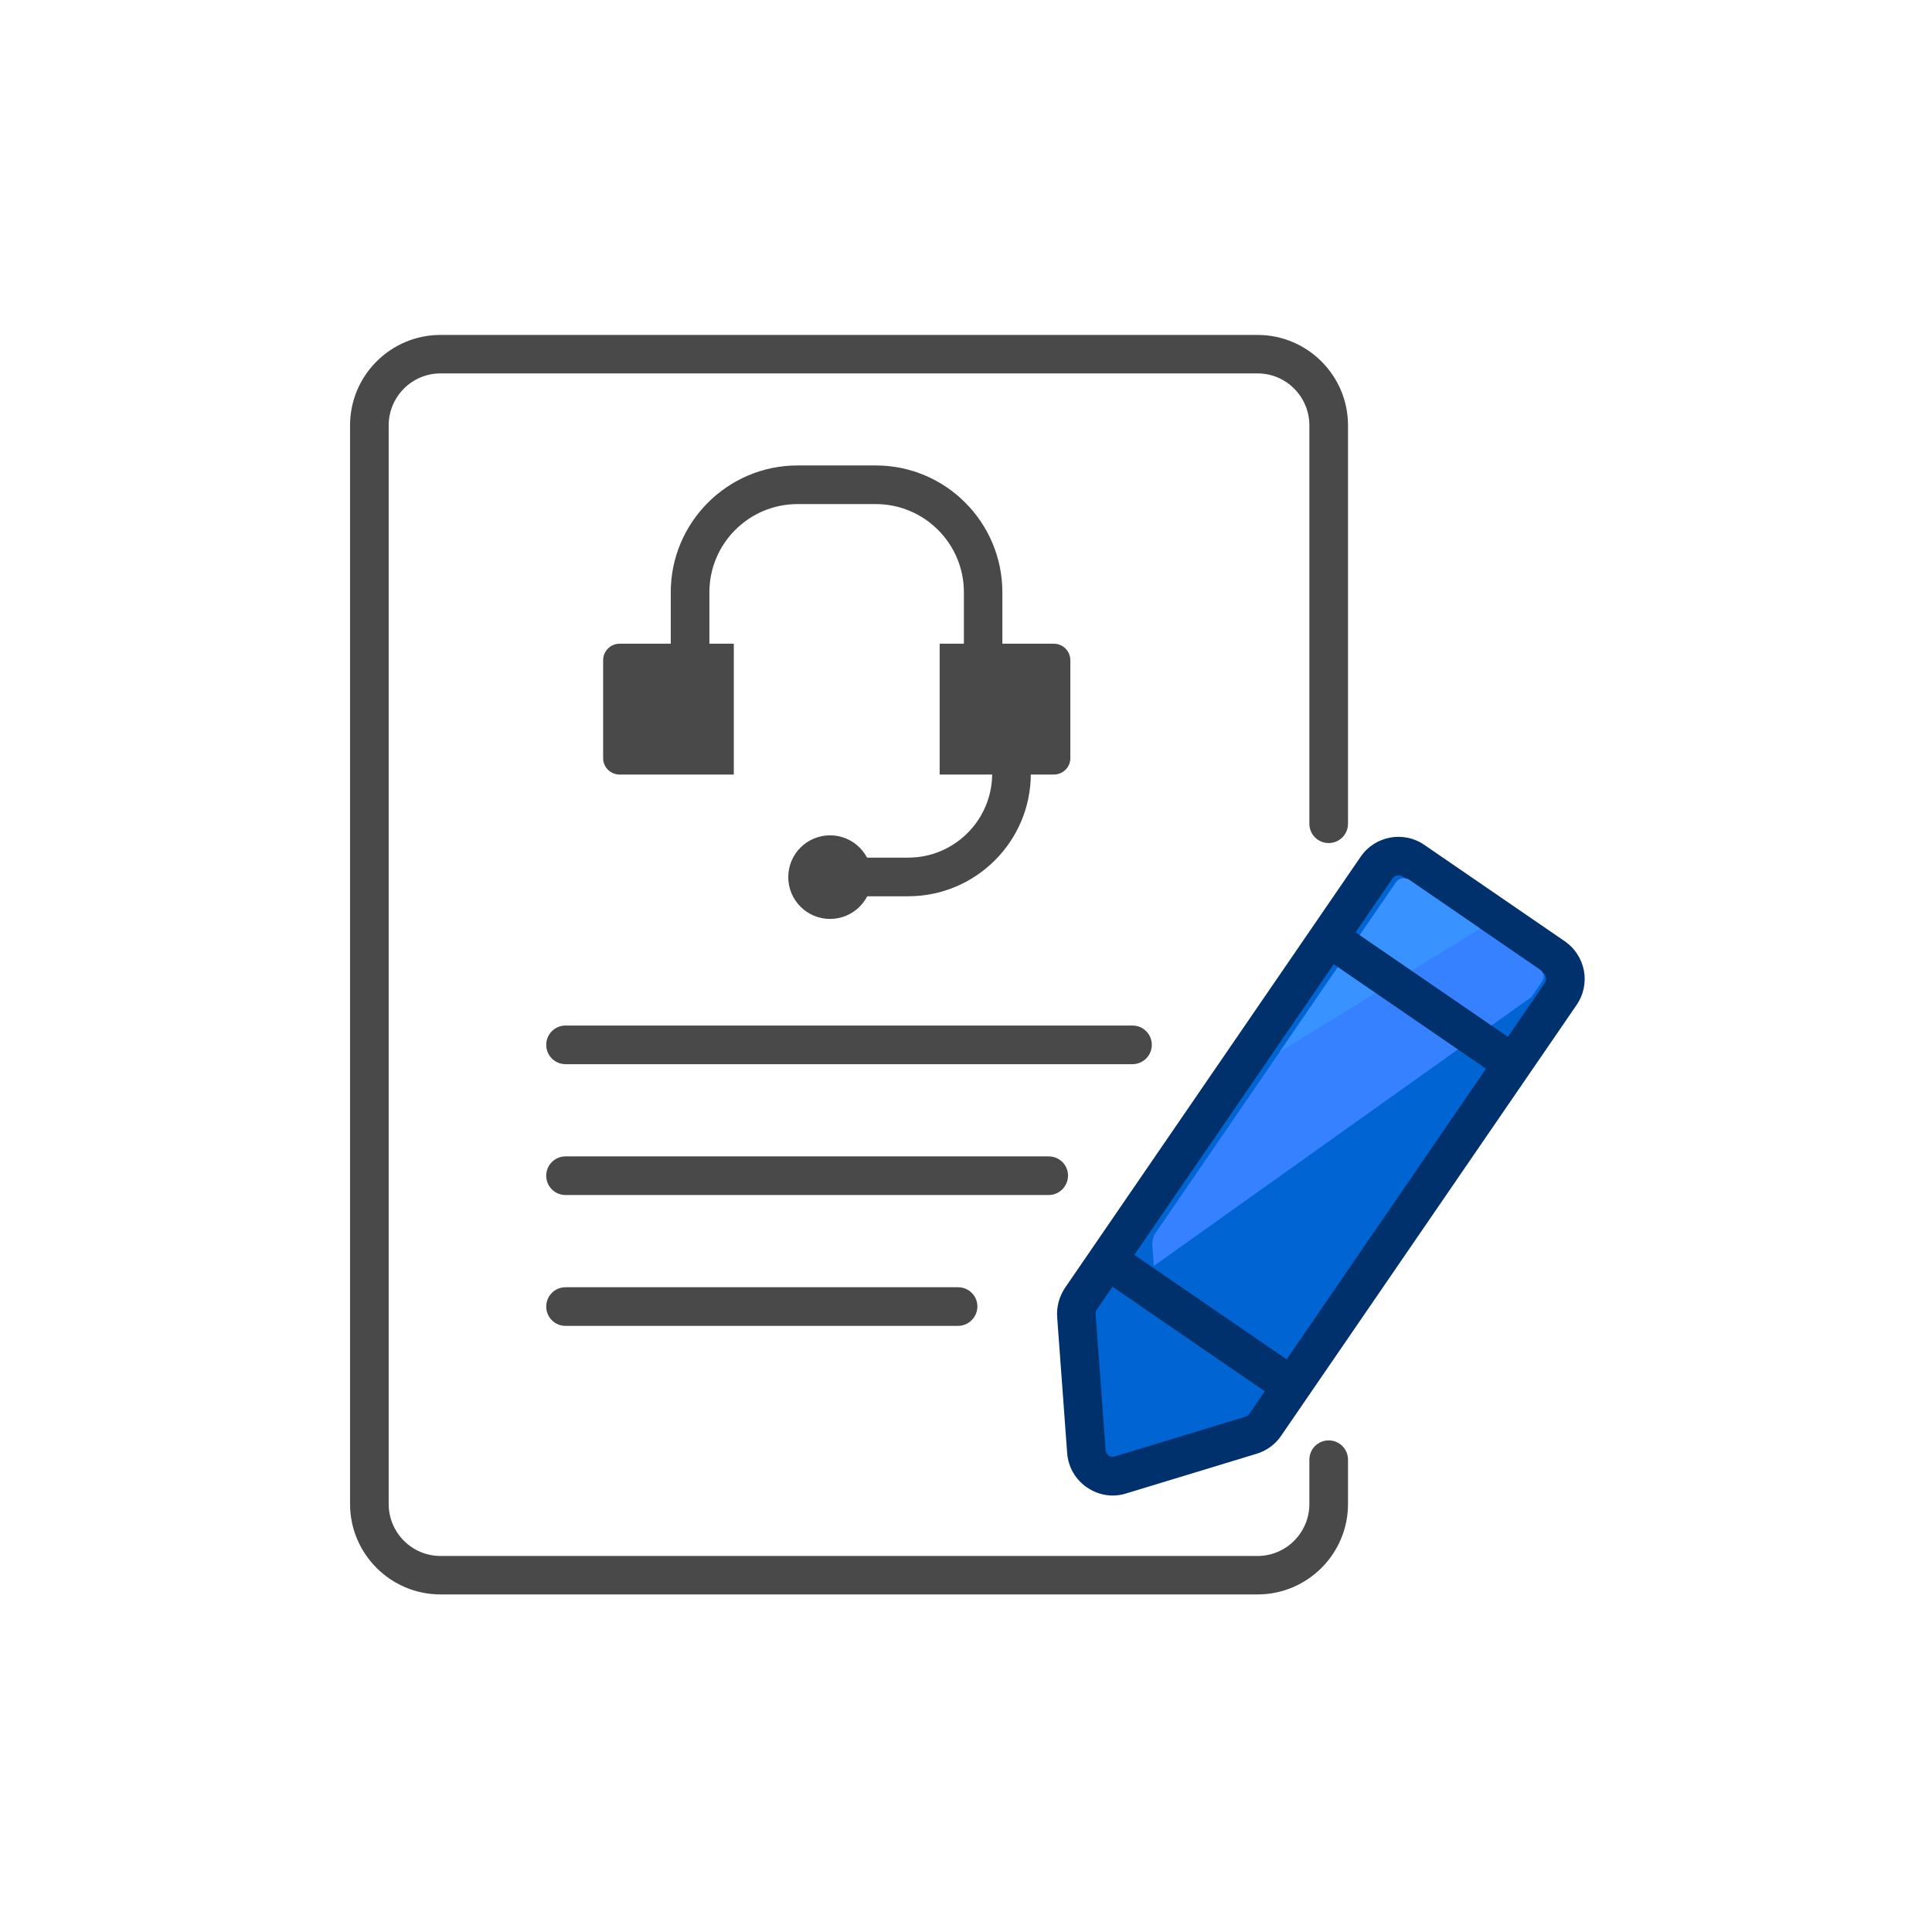
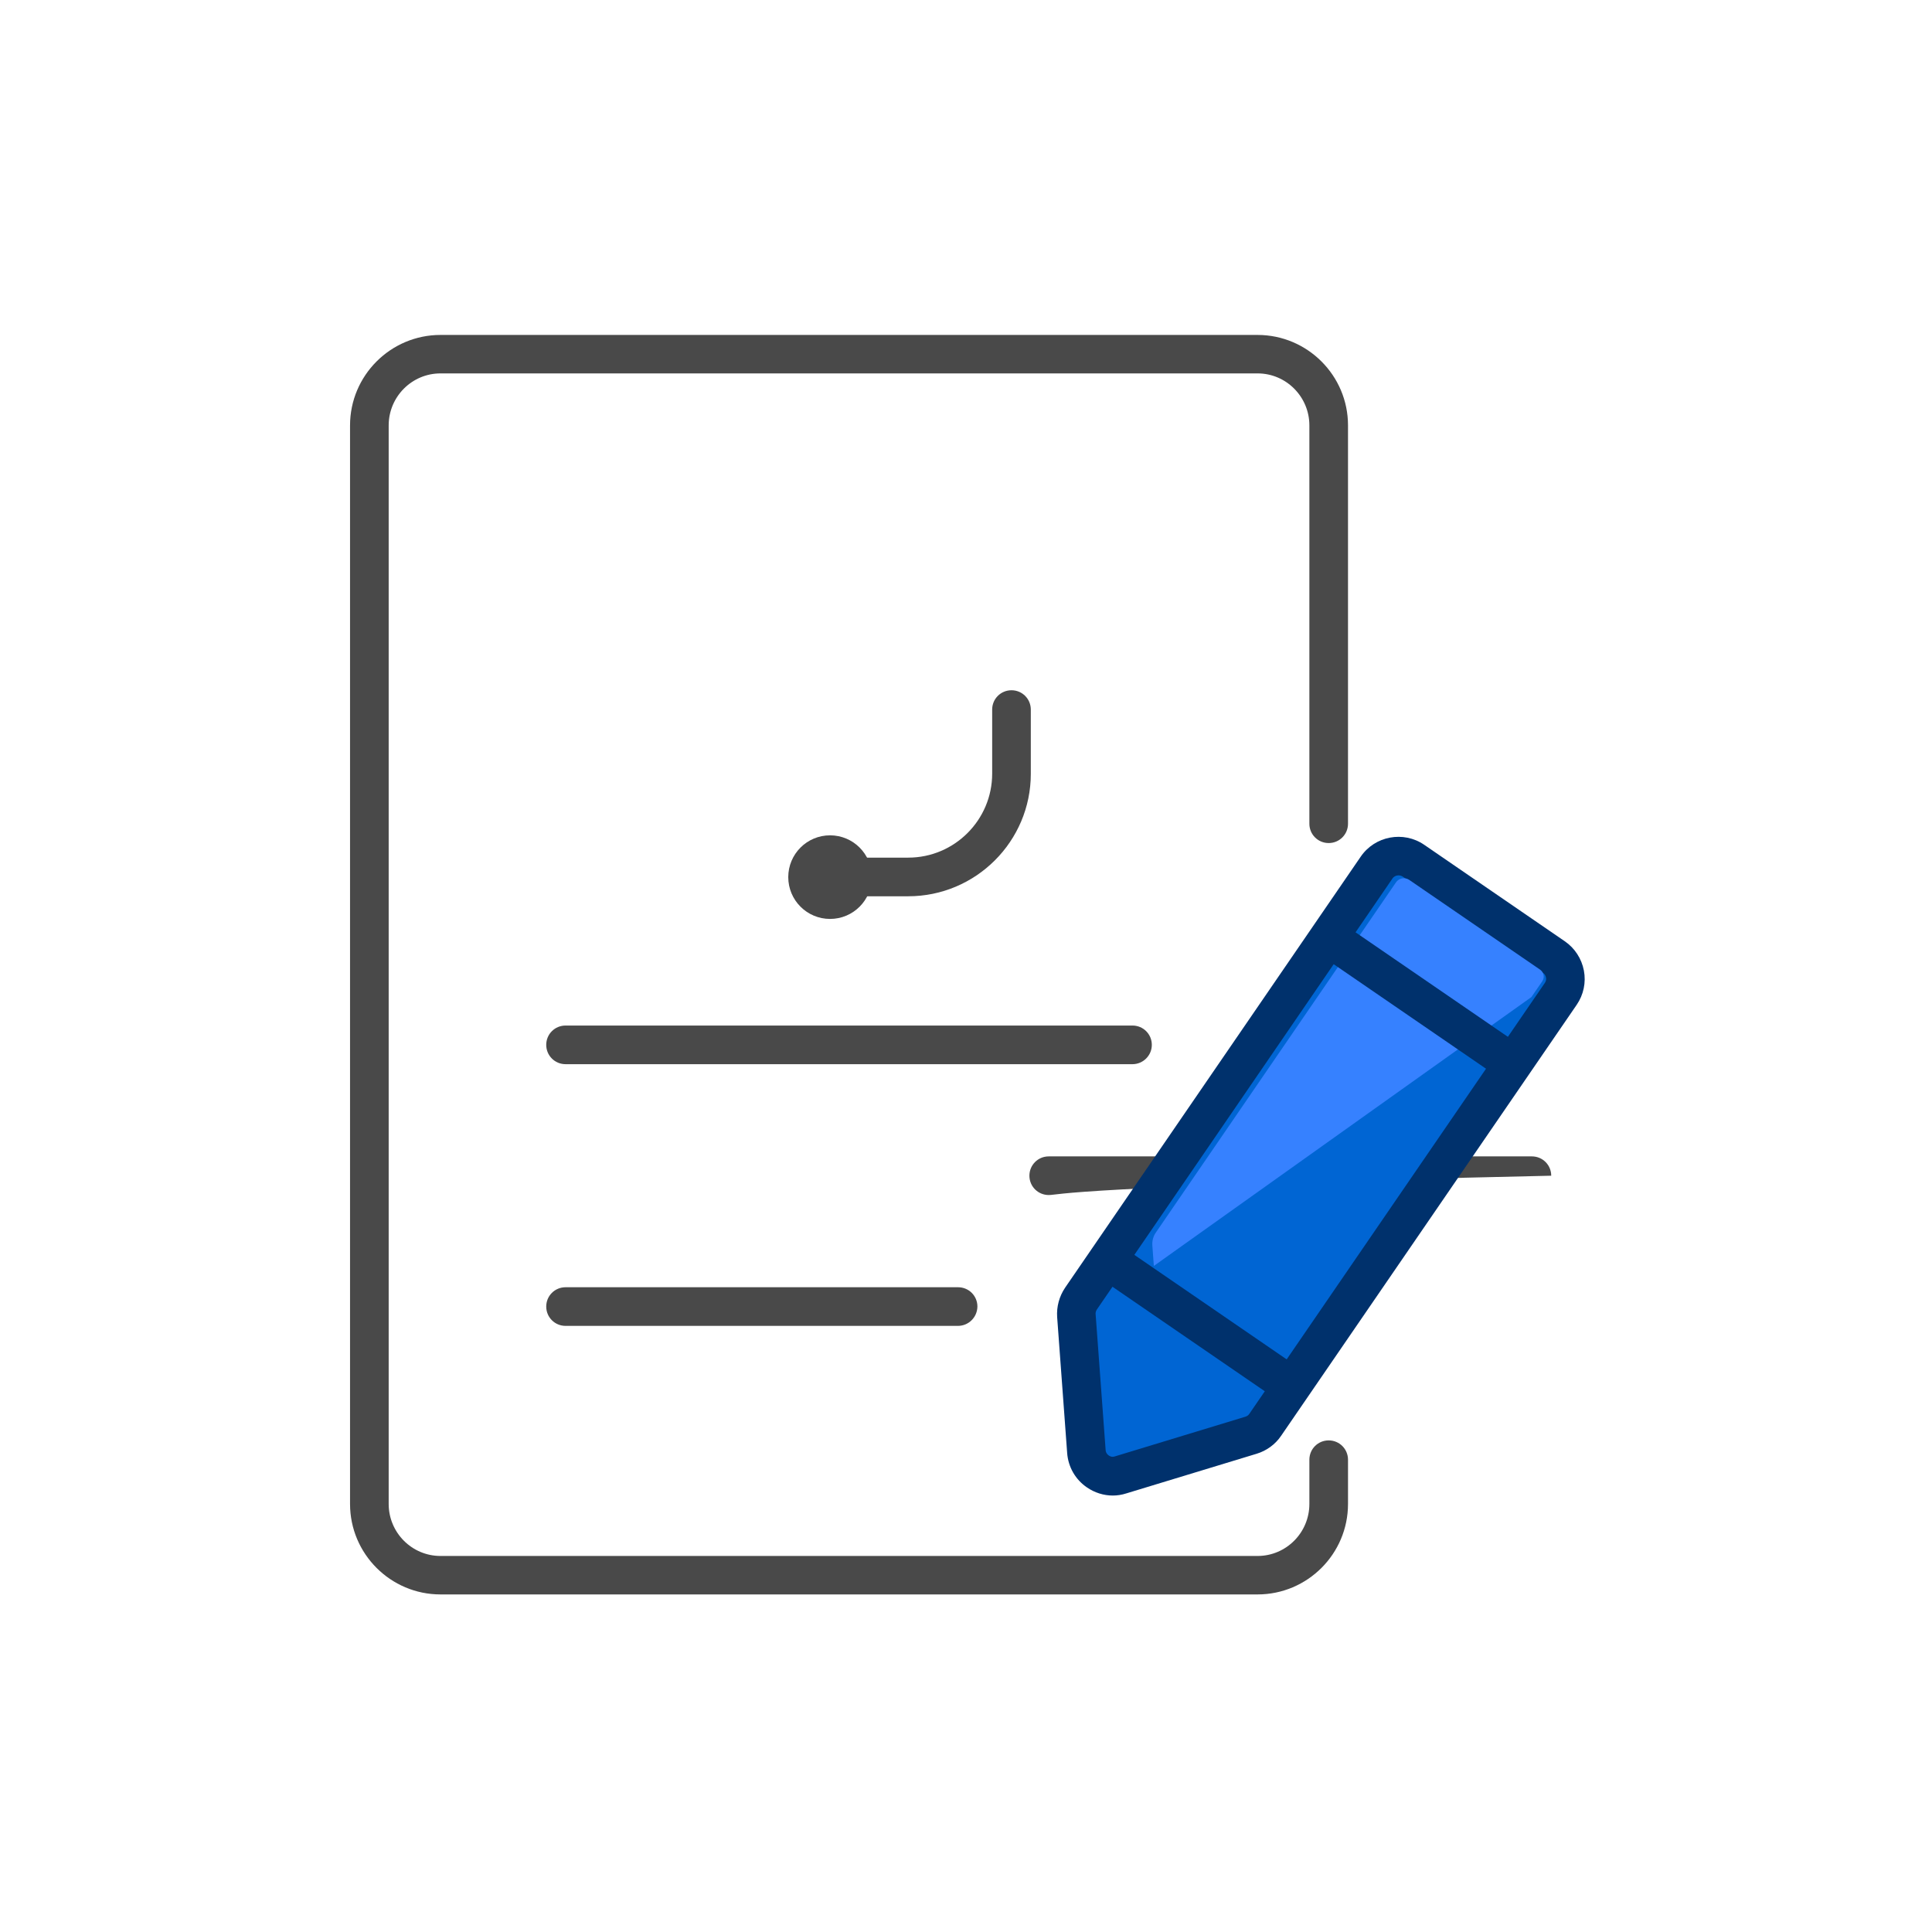
<svg xmlns="http://www.w3.org/2000/svg" xmlns:xlink="http://www.w3.org/1999/xlink" version="1.1" id="Layer_1" x="0px" y="0px" viewBox="0 0 110 110" style="enable-background:new 0 0 110 110;" xml:space="preserve">
  <style type="text/css">
	.st0{fill:#494949;}
	.st1{fill:#0065D3;}
	.st2{fill:#00316C;}
	.st3{clip-path:url(#SVGID_2_);fill:#3681FF;}
	.st4{clip-path:url(#SVGID_2_);fill:#3892FF;}
	.st5{fill:none;stroke:#494949;stroke-width:1.5;stroke-linecap:round;stroke-miterlimit:10;}
	.st6{fill:none;}
</style>
  <g>
    <path class="st0" d="M71.6,90.78H25.08c-2.84,0-5.15-2.31-5.15-5.15V24.22c0-2.84,2.31-5.15,5.15-5.15H71.6   c2.84,0,5.15,2.31,5.15,5.15V46.9c0,0.61-0.49,1.1-1.1,1.1c-0.61,0-1.1-0.49-1.1-1.1V24.22c0-1.63-1.32-2.96-2.95-2.96H25.08   c-1.63,0-2.95,1.33-2.95,2.96v61.41c0,1.63,1.32,2.96,2.95,2.96H71.6c1.63,0,2.95-1.33,2.95-2.96v-2.52c0-0.61,0.49-1.1,1.1-1.1   c0.61,0,1.1,0.49,1.1,1.1v2.52C76.75,88.47,74.44,90.78,71.6,90.78z" />
    <g>
      <path class="st0" d="M64.48,60.59H32.2c-0.61,0-1.1-0.49-1.1-1.1s0.49-1.1,1.1-1.1h32.28c0.61,0,1.1,0.49,1.1,1.1    S65.08,60.59,64.48,60.59z" />
-       <path class="st0" d="M59.71,68.04H32.2c-0.61,0-1.1-0.49-1.1-1.1c0-0.61,0.49-1.1,1.1-1.1h27.51c0.61,0,1.1,0.49,1.1,1.1    C60.8,67.55,60.31,68.04,59.71,68.04z" />
+       <path class="st0" d="M59.71,68.04c-0.61,0-1.1-0.49-1.1-1.1c0-0.61,0.49-1.1,1.1-1.1h27.51c0.61,0,1.1,0.49,1.1,1.1    C60.8,67.55,60.31,68.04,59.71,68.04z" />
      <path class="st0" d="M54.54,75.49H32.2c-0.61,0-1.1-0.49-1.1-1.1c0-0.61,0.49-1.1,1.1-1.1h22.35c0.61,0,1.1,0.49,1.1,1.1    C55.64,75,55.15,75.49,54.54,75.49z" />
    </g>
    <g>
-       <path class="st0" d="M55.98,43.15c-0.61,0-1.1-0.49-1.1-1.1v-8.33c0-2.77-2.25-5.02-5.02-5.02h-4.45c-2.77,0-5.02,2.25-5.02,5.02    v8.33c0,0.61-0.49,1.1-1.1,1.1s-1.1-0.49-1.1-1.1v-8.33c0-3.98,3.24-7.22,7.22-7.22h4.45c3.98,0,7.21,3.24,7.21,7.22v8.33    C57.08,42.66,56.59,43.15,55.98,43.15z" />
-       <path class="st0" d="M60,44.1h-6.5v-7.45H60c0.52,0,0.94,0.42,0.94,0.94v5.56C60.95,43.68,60.52,44.1,60,44.1z" />
-       <path class="st0" d="M35.28,44.1h6.5v-7.45h-6.5c-0.52,0-0.94,0.42-0.94,0.94v5.56C34.33,43.68,34.76,44.1,35.28,44.1z" />
      <path class="st0" d="M51.71,51.03h-3.66c-0.61,0-1.1-0.49-1.1-1.1s0.49-1.1,1.1-1.1h3.66c2.64,0,4.78-2.15,4.78-4.78V40.4    c0-0.61,0.49-1.1,1.1-1.1c0.61,0,1.1,0.49,1.1,1.1v3.66C58.69,47.9,55.56,51.03,51.71,51.03z" />
      <circle class="st0" cx="47.26" cy="49.94" r="2.38" />
    </g>
    <g>
      <path class="st1" d="M71.23,81.72l-7.43,2.26c-0.93,0.28-1.87-0.37-1.94-1.33l-0.57-7.74c-0.03-0.34,0.07-0.68,0.26-0.96    L78.38,49.4c0.47-0.69,1.41-0.86,2.1-0.39l8,5.49c0.69,0.47,0.86,1.41,0.39,2.1L72.03,81.13C71.84,81.42,71.56,81.62,71.23,81.72z    " />
      <path class="st2" d="M63.36,85.15c-0.52,0-1.03-0.16-1.47-0.46c-0.66-0.45-1.07-1.16-1.13-1.96l-0.57-7.74    c-0.04-0.59,0.12-1.18,0.45-1.67l16.83-24.54c0.81-1.19,2.44-1.49,3.62-0.68l8,5.49c0.57,0.39,0.96,0.99,1.09,1.67    c0.13,0.68-0.02,1.38-0.41,1.95L72.94,81.75c-0.33,0.49-0.83,0.85-1.39,1.02l0,0l-7.43,2.26C63.87,85.11,63.61,85.15,63.36,85.15z     M79.62,49.84c-0.13,0-0.26,0.06-0.34,0.18L62.45,74.56c-0.05,0.08-0.08,0.17-0.07,0.26l0.57,7.74c0.01,0.17,0.12,0.27,0.18,0.31    c0.06,0.04,0.18,0.11,0.35,0.05l7.43-2.26c0.09-0.03,0.17-0.08,0.22-0.16l16.83-24.54c0.08-0.12,0.08-0.24,0.06-0.31    c-0.01-0.06-0.05-0.18-0.17-0.26l-8-5.49C79.78,49.86,79.7,49.84,79.62,49.84z" />
    </g>
    <g>
      <defs>
        <path id="SVGID_1_" d="M73.47,76.31l-5.87,1.78c-0.73,0.22-1.48-0.29-1.54-1.05l-0.45-6.12c-0.02-0.27,0.05-0.54,0.21-0.76     l13.66-19.92c0.17-0.25,0.51-0.31,0.76-0.14l7.45,5.11c0.21,0.15,0.27,0.44,0.12,0.66L74.1,75.84     C73.95,76.06,73.72,76.23,73.47,76.31z" />
      </defs>
      <clipPath id="SVGID_2_">
        <use xlink:href="#SVGID_1_" style="overflow:visible;" />
      </clipPath>
      <polygon class="st3" points="98.58,48.66 52.94,81.16 18.83,72.8 70.5,40.27   " />
-       <polygon class="st4" points="99.35,43.59 51.63,72.96 18.16,62.32 71.9,33.33   " />
    </g>
    <path class="st5" d="M60.77,83.32" />
    <g>
      <line class="st1" x1="75.63" y1="53.4" x2="86.12" y2="60.59" />
      <rect x="79.78" y="50.64" transform="matrix(0.566 -0.825 0.825 0.566 -11.869 91.457)" class="st2" width="2.2" height="12.72" />
    </g>
    <g>
      <line class="st1" x1="63.04" y1="71.75" x2="73.53" y2="78.95" />
      <rect x="67.19" y="68.99" transform="matrix(0.566 -0.825 0.825 0.566 -32.476 89.049)" class="st2" width="2.2" height="12.72" />
    </g>
  </g>
  <rect id="_x3C_Slice_x3E__2_" x="0.16" class="st6" width="109.84" height="109.84" />
</svg>